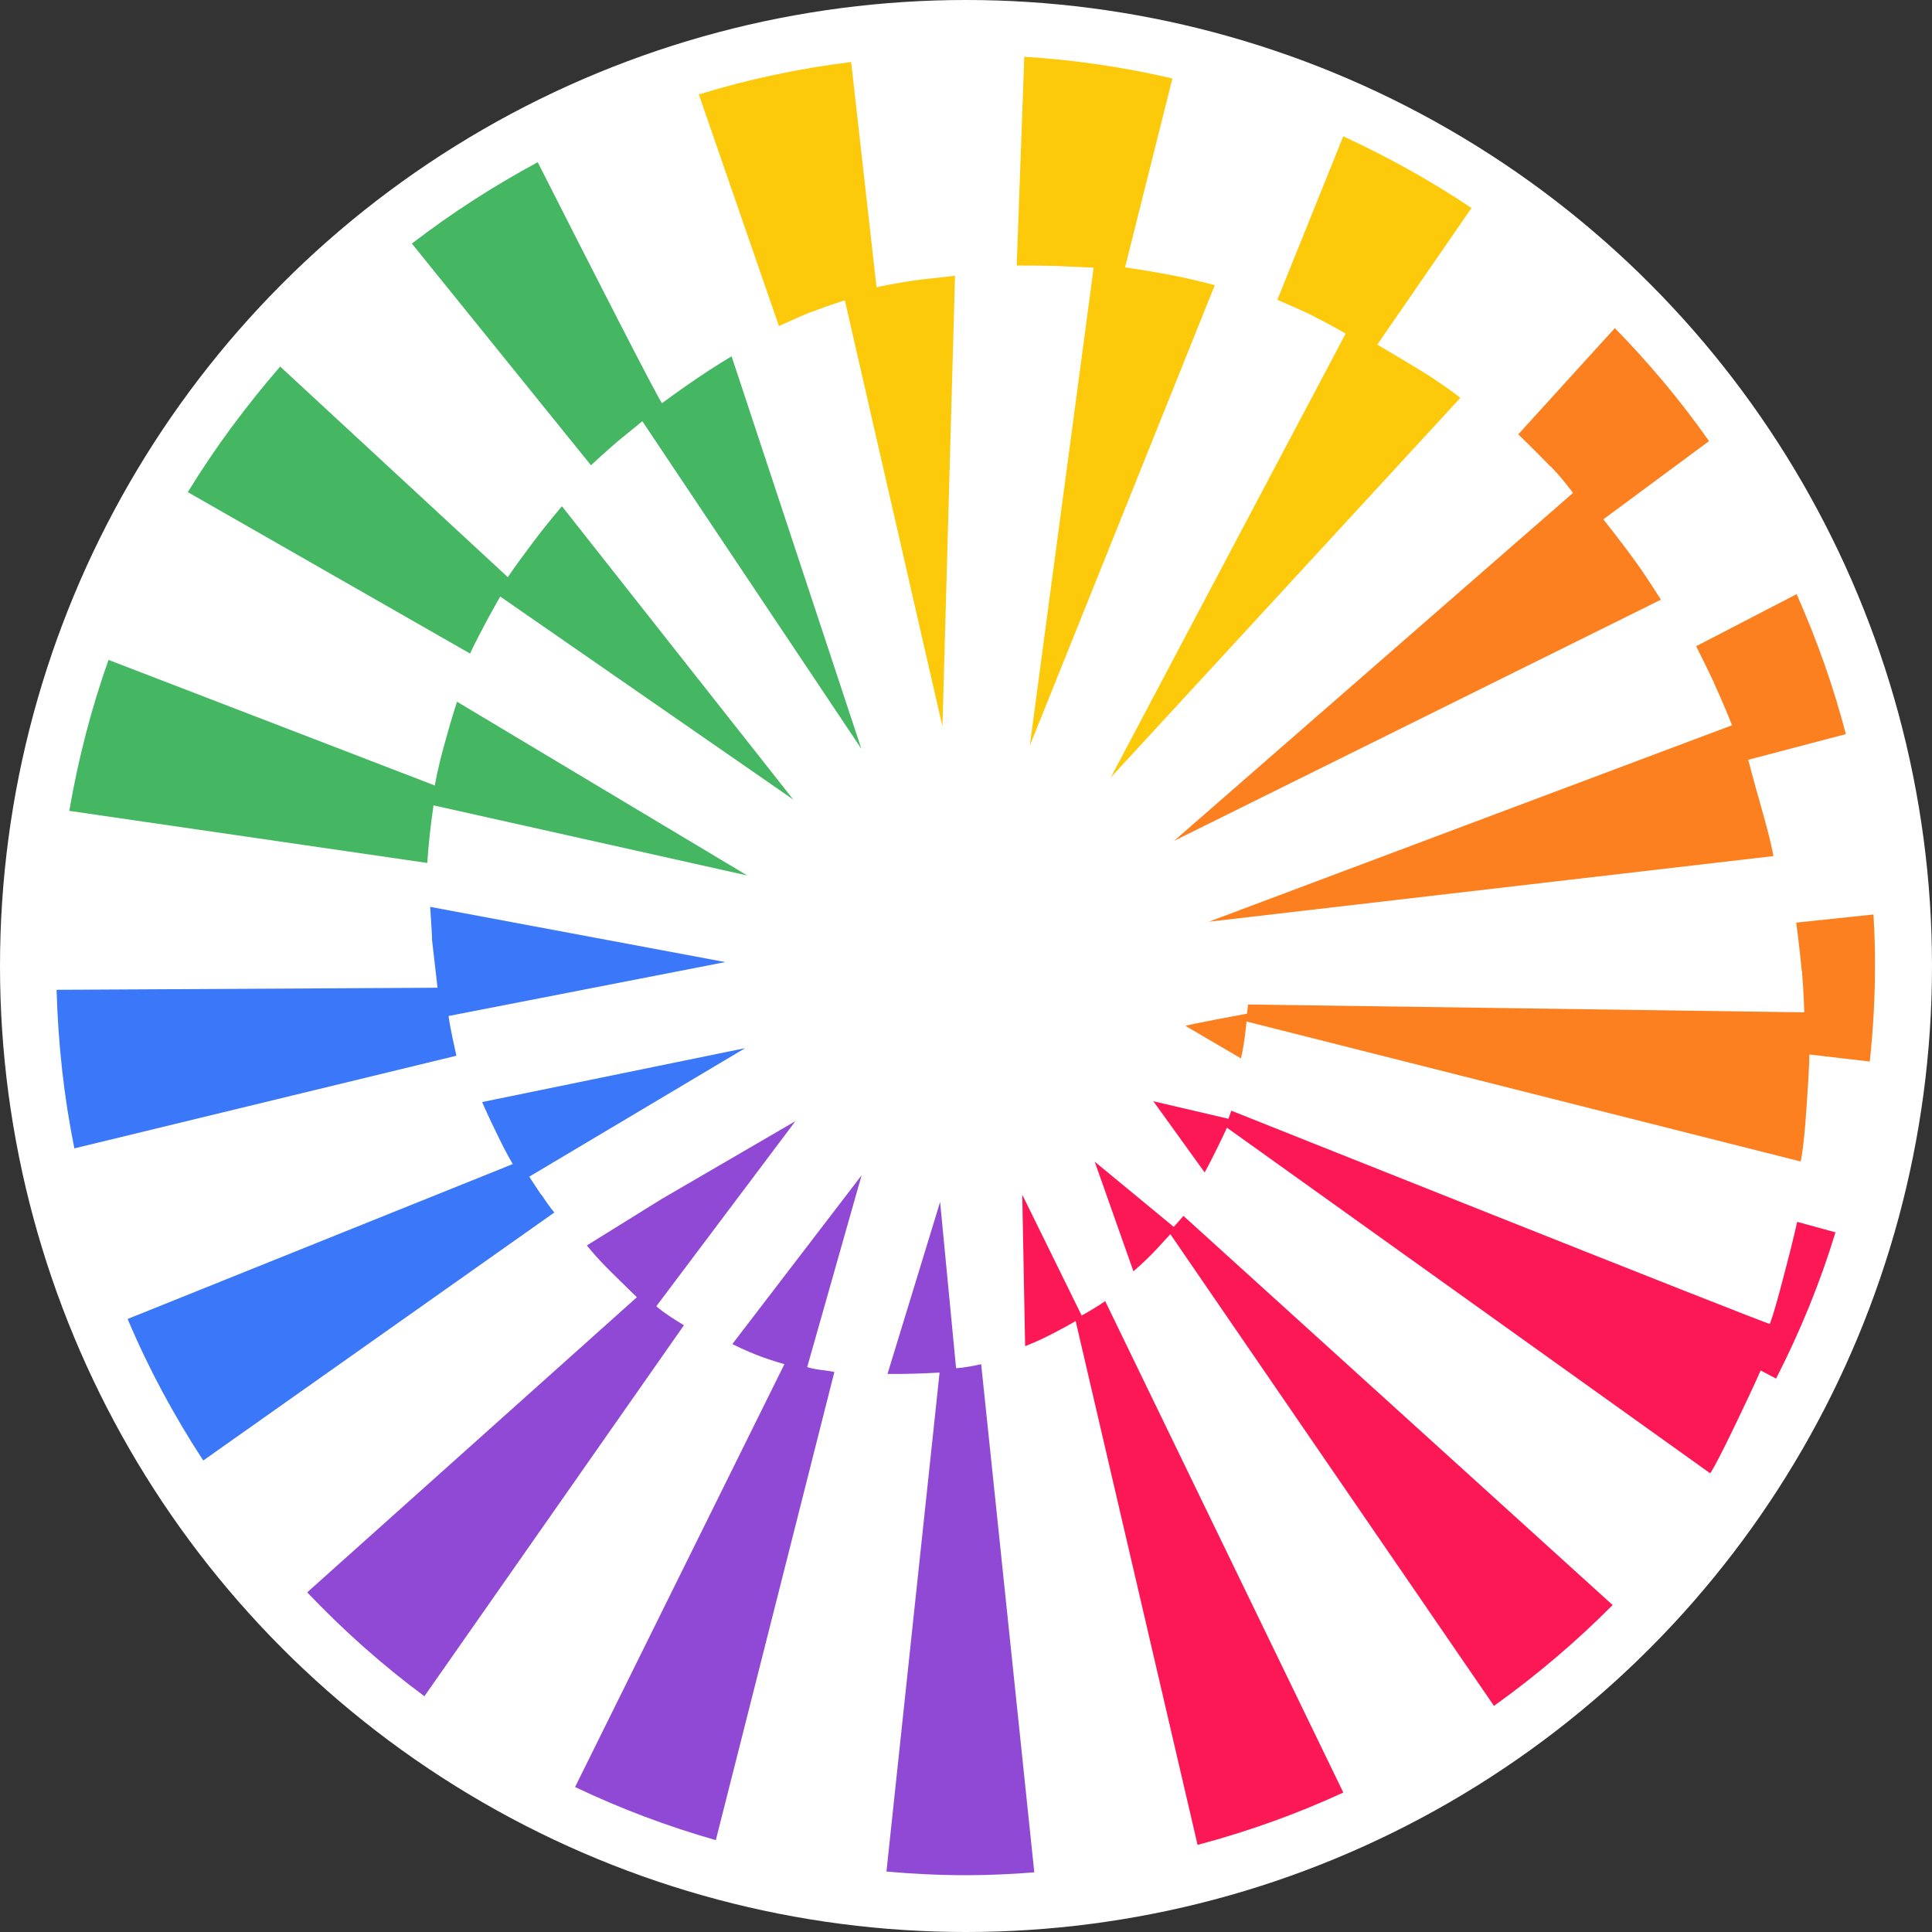
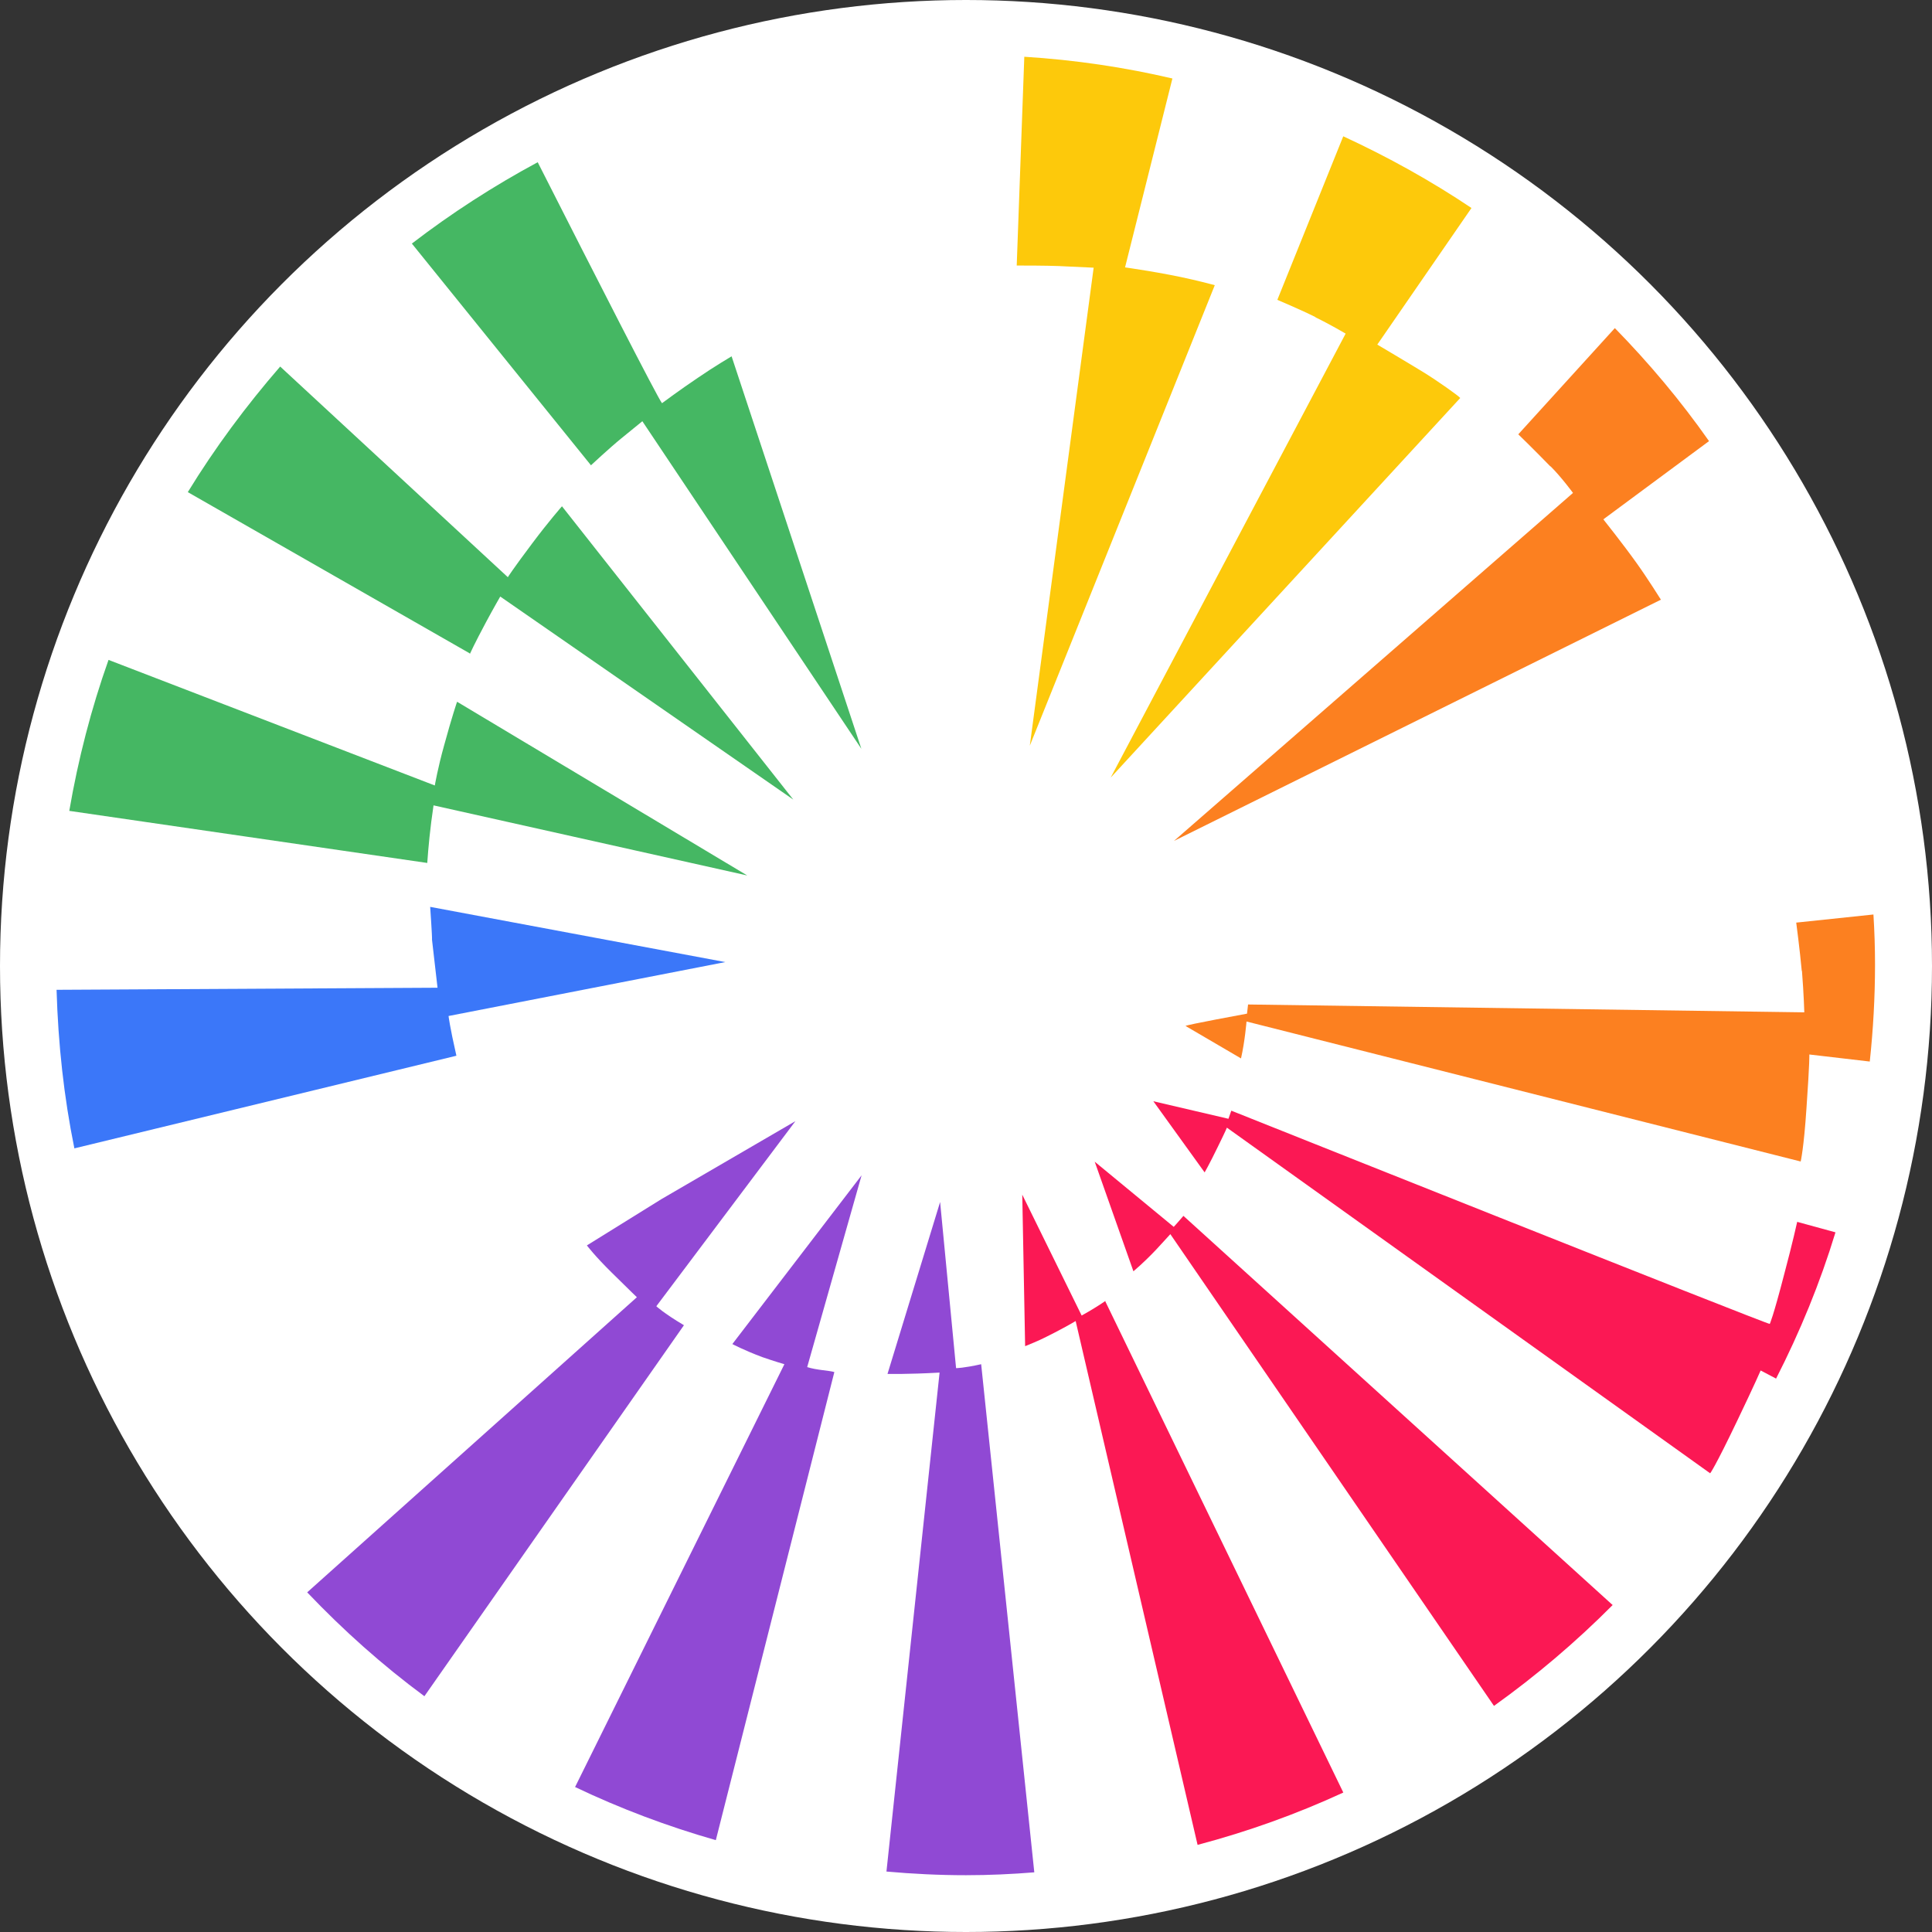
<svg xmlns="http://www.w3.org/2000/svg" id="Ebene_1" data-name="Ebene 1" viewBox="0 0 512 512">
  <rect x="0" y="0" width="512" height="512" fill="#333333" stroke="none" />
  <defs>
    <style>
      .cls-1 {
        fill: #fff;
      }

      .cls-2 {
        fill: #45b763;
      }

      .cls-3 {
        fill: #9049d4;
      }

      .cls-4 {
        fill: #fc8020;
      }

      .cls-5 {
        fill: #fb1854;
      }

      .cls-6 {
        fill: #fdc90b;
      }

      .cls-7 {
        fill: #3b77f9;
      }
    </style>
  </defs>
  <circle class="cls-1" cx="256" cy="256" r="256" />
  <g>
    <path class="cls-7" d="M118.92,269.24l73.29-14.28-78.21-14.63s.55,7.9.49,8.74l1.46,12.69-100.96.55c.42,14.35,1.94,28.36,4.72,42.02l101.24-24.55c-1.8-7.9-2.08-10.54-2.08-10.54h.07Z" />
    <path class="cls-3" d="M213.91,362.3l14.42-50.83-34.25,44.72s3.12,1.66,7.97,3.47c2.98,1.04,5.82,1.87,5.82,1.87l-55.47,112.05c11.93,5.69,24.41,10.4,37.3,14.08l31.41-124.05c-1.32-.42-4.65-.49-7.21-1.32Z" />
    <path class="cls-3" d="M173.9,346.21l36.89-49.09-35.5,20.66-19.76,12.27s2.08,2.77,6.59,7.21c5.2,5.13,6.66,6.52,6.66,6.52l-87.37,78.21c9.57,10.05,19.9,19.28,31.06,27.53l68.78-98.32c-5.48-3.26-7.35-5.06-7.35-5.06v.07Z" />
    <path class="cls-2" d="M113.23,228.68c.28-4.09.76-9.22,1.66-15.25l83.14,18.58-76.9-46.04s-1.32,3.81-3.4,11.44c-1.73,6.17-2.5,10.75-2.5,10.75l-86.47-33.28c-4.58,12.9-8.04,26.28-10.4,40.01,0,0,94.86,13.8,94.86,13.8Z" />
-     <path class="cls-7" d="M143.39,316.6c-2.5-3.74-3.12-4.78-3.12-4.78l57.2-34.05-69.69,14.28s.55,1.53,4.09,8.81c2.29,4.78,4.02,7.63,4.02,7.63l-102.07,41.05c5.55,13.17,12.34,25.72,20.04,37.51l93.05-65.73s-.9-.9-3.47-4.78l-.07.07Z" />
    <path class="cls-3" d="M253.37,362.57l-4.23-44.03-13.94,45.56s5.13.14,13.8-.35l-14.08,132.23c6.93.62,13.94.97,21.08.97,6.1,0,12.13-.28,18.1-.76l-14.08-134.66c-4.65,1.04-6.59,1.04-6.59,1.04h-.07Z" />
    <path class="cls-2" d="M124.53,173.28s1.11-2.5,4.3-8.46c1.94-3.61,3.74-6.73,3.74-6.73l77.66,53.81-61.3-77.73s-3.54,4.02-7.9,9.85c-5.06,6.73-6.45,8.94-6.45,8.94l-60.33-55.82c-9.01,10.4-17.27,21.5-24.48,33.28l74.68,42.71.07.14Z" />
    <path class="cls-2" d="M156.64,123.28s4.99-4.65,7.97-7.07c2.91-2.36,5.62-4.58,5.62-4.58l58.04,86.81-34.39-104.01s-4.58,2.7-8.94,5.69c-4.65,3.12-9.5,6.73-9.5,6.73-1.04-1.18-17.68-33.77-32.94-63.86-11.72,6.31-22.88,13.52-33.35,21.56l47.5,58.8v-.07Z" />
-     <path class="cls-6" d="M215.16,82.65c4.99-1.94,8.74-3.05,8.74-3.05l25.86,112.95,3.33-119.47s-7.28.83-9.29,1.04c-7.07.97-11.51,2.01-11.51,2.01l-6.73-59.7c-13.87,1.73-27.32,4.58-40.36,8.6l21.22,61.37s5.96-2.7,8.74-3.81v.07Z" />
    <path class="cls-4" d="M410.9,123.56c2.91,2.91,5.96,7.07,5.96,7.07l-105.74,92.22,129.04-63.93s-3.61-5.76-6.45-9.71c-3.61-5.06-8.81-11.58-8.81-11.58l28.01-20.73c-7.49-10.68-15.88-20.66-24.96-29.95l-25.59,28.15s3.61,3.47,8.53,8.53v-.07Z" />
    <path class="cls-6" d="M348.64,84.11c3.74,1.8,7.97,4.3,7.97,4.3l-62.27,117.67,92.64-100.61c-.49-.62-6.1-4.58-9.71-6.8-3.61-2.22-12.27-7.35-12.27-7.35l24.96-36.2c-10.75-7.21-22.12-13.52-33.98-19l-17.47,43.34s6.38,2.7,10.12,4.58v.07Z" />
    <path class="cls-5" d="M292.96,344.75c-1.8,1.25-3.95,2.57-6.31,3.88l-15.74-32.03.76,40.15c3.74-1.53,4.16-1.73,7.84-3.61,3.61-1.87,5.55-3.05,5.55-3.05l32.31,138.82c13.38-3.54,26.28-8.18,38.62-13.87l-63.17-130.36.14.07Z" />
    <path class="cls-6" d="M280.82,70.52c3.26.14,9.01.42,9.01.42l-16.92,126.68,49.02-122.04s-2.22-.62-5.82-1.46c-7.97-1.87-17.96-3.26-17.96-3.26l12.55-50.06c-12.76-2.98-25.79-4.92-39.25-5.76l-2.01,55.33c1.94,0,7.49,0,11.3.14h.07Z" />
-     <path class="cls-4" d="M454.24,181.04c2.57,5.55,4.78,11.16,4.78,11.16l-138.68,52.07,149.63-17.4s-.42-3.19-3.47-13.8c-2.57-9.08-3.19-11.72-3.19-11.72l25.86-6.8c-3.33-12.83-7.77-25.17-13.04-37.1l-26.63,13.8s3.05,6.1,4.78,9.78h-.07Z" />
    <path class="cls-5" d="M427.34,425.33l-113.72-103.11c-1.39,1.66-2.57,2.91-2.57,2.91l-20.94-17.27,10.26,29.05c4.92-4.23,7.77-7.7,9.78-9.85l85.77,125.02c11.23-8.04,21.77-16.99,31.48-26.76h-.07Z" />
    <path class="cls-5" d="M476.29,323.74s-1.25,5.69-3.4,13.73c-3.05,11.79-3.88,13.38-3.88,13.38,0,.42-142.7-56.51-142.7-56.51l-.76,2.15-19.9-4.65,13.59,18.86s1.25-2.15,3.47-6.73c2.22-4.51,2.43-5.13,2.43-5.13l128.07,91.6s1.18-1.39,7.21-14.01c4.78-9.98,6.17-13.24,6.17-13.24l4.09,2.15c6.31-12.34,11.65-25.31,15.74-38.76l-10.12-2.77v-.07Z" />
    <path class="cls-4" d="M477.54,257.32c.49,6.17.62,10.96.62,10.96l-147.41-2.08-.28,2.43s-16.23,2.98-16.29,3.26l14.7,8.6c1.04-4.58,1.46-9.78,1.46-9.78l146.86,37.1s.83-3.47,1.53-14.08c.9-12.9.76-14.28.76-14.28l16.02,1.87c.9-8.46,1.39-16.99,1.39-25.66,0-4.44-.14-8.88-.42-13.31l-20.46,2.15s.97,7.35,1.46,12.76l.07.07Z" />
  </g>
</svg>